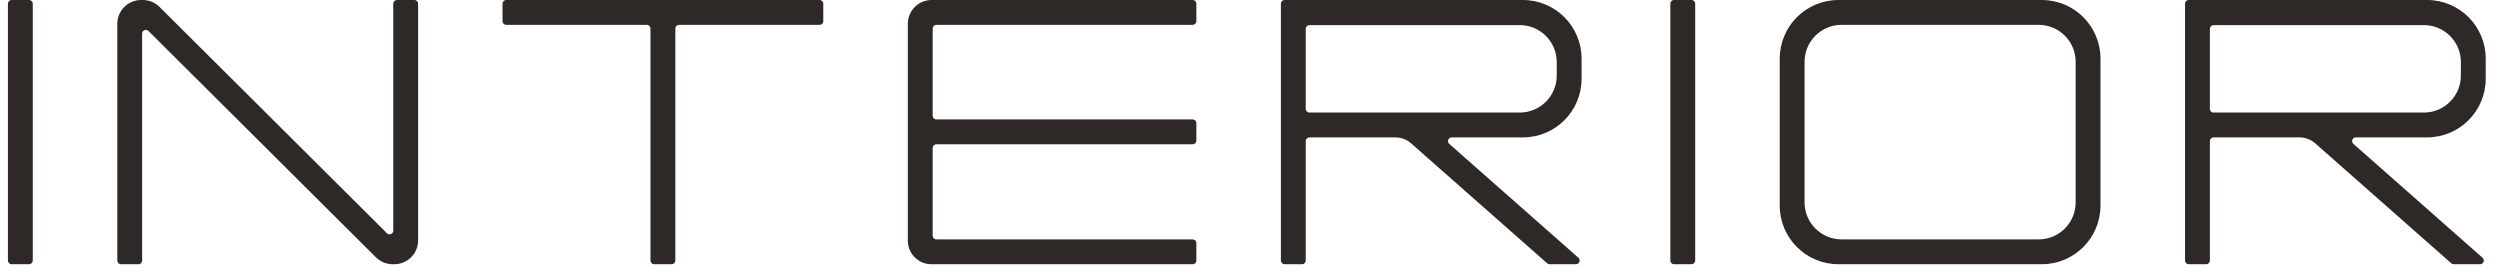
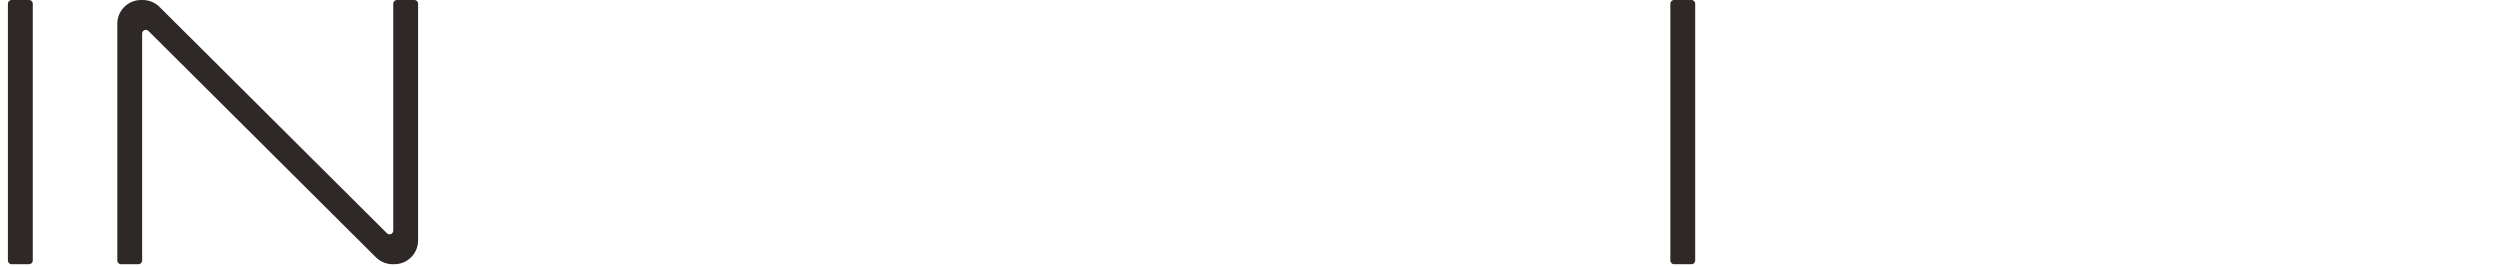
<svg xmlns="http://www.w3.org/2000/svg" width="262" height="28" viewBox="0 0 262 28" fill="none">
  <g clip-path="url(#clip0_8472_54404)">
    <path d="M1.218 27.69C1.003 27.69 0.83 27.516 0.83 27.302V0.388C0.83 0.174 1.003 1.36091e-07 1.218 1.2182e-07L3.045 0C3.26 -1.42714e-08 3.433 0.174 3.433 0.388V27.302C3.433 27.516 3.26 27.69 3.045 27.69H1.218Z" fill="#2E2826" />
    <path d="M175.44 27.69C175.226 27.69 175.053 27.516 175.053 27.302V0.388C175.053 0.174 175.226 1.36091e-07 175.44 1.2182e-07L177.268 0C177.482 -1.42714e-08 177.656 0.174 177.656 0.388V27.302C177.656 27.516 177.482 27.69 177.268 27.69H175.44Z" fill="#2E2826" />
-     <path fill-rule="evenodd" clip-rule="evenodd" d="M86.28 0.388C86.28 0.174 86.107 0 85.892 0H53.053C52.838 0 52.665 0.174 52.665 0.388V2.215C52.665 2.429 52.838 2.603 53.053 2.603H67.783C67.998 2.603 68.171 2.776 68.171 2.99V27.302C68.171 27.516 68.344 27.69 68.559 27.69H70.386C70.601 27.69 70.774 27.516 70.774 27.302V2.99C70.774 2.776 70.947 2.603 71.162 2.603H85.892C86.107 2.603 86.28 2.429 86.28 2.215V0.388Z" fill="#2E2826" />
    <path fill-rule="evenodd" clip-rule="evenodd" d="M39.395 26.964L28.049 15.676V15.673L15.558 3.244C15.313 3.001 14.896 3.174 14.896 3.519V27.302C14.896 27.516 14.723 27.69 14.509 27.69H12.681C12.467 27.69 12.294 27.516 12.294 27.302V2.492C12.294 1.116 13.409 0 14.786 0H14.958C15.617 0 16.249 0.261 16.716 0.726L28.062 12.014V12.017L40.553 24.446C40.798 24.689 41.214 24.516 41.214 24.171V0.388C41.214 0.174 41.388 0 41.602 0L43.429 0C43.644 0 43.817 0.174 43.817 0.388V25.198C43.817 26.574 42.702 27.69 41.325 27.69H41.152C40.493 27.69 39.861 27.429 39.395 26.964Z" fill="#2E2826" />
-     <path fill-rule="evenodd" clip-rule="evenodd" d="M97.633 0C96.257 0 95.141 1.116 95.141 2.492V25.225C95.141 26.586 96.244 27.69 97.605 27.69H124.99C125.204 27.69 125.378 27.516 125.378 27.302V25.474C125.378 25.26 125.204 25.087 124.99 25.087H98.131C97.917 25.087 97.744 24.913 97.744 24.699V15.506C97.744 15.292 97.917 15.118 98.131 15.118H124.99C125.204 15.118 125.378 14.945 125.378 14.731V12.903C125.378 12.689 125.204 12.516 124.99 12.516H98.131C97.917 12.516 97.744 12.342 97.744 12.128V2.99C97.744 2.776 97.917 2.603 98.131 2.603H124.99C125.204 2.603 125.378 2.429 125.378 2.215V0.388C125.378 0.174 125.204 0 124.99 0H97.633Z" fill="#2E2826" />
-     <path fill-rule="evenodd" clip-rule="evenodd" d="M134.238 0.388C134.238 0.174 134.412 0 134.626 0H159.602C162.997 0 165.749 2.752 165.749 6.147V8.251C165.749 11.646 162.997 14.399 159.602 14.399H152.136C151.779 14.399 151.612 14.841 151.88 15.077L165.416 27.011C165.684 27.247 165.517 27.69 165.16 27.69H162.396C162.302 27.69 162.211 27.655 162.14 27.593L147.881 15.021C147.426 14.62 146.84 14.399 146.233 14.399H137.229C137.015 14.399 136.841 14.572 136.841 14.786V27.302C136.841 27.516 136.668 27.69 136.454 27.69H134.626C134.412 27.69 134.238 27.516 134.238 27.302V0.388ZM159.27 11.796H137.229C137.015 11.796 136.841 11.622 136.841 11.408V3.018C136.841 2.804 137.015 2.631 137.229 2.631H159.27C161.411 2.631 163.146 4.366 163.146 6.507V7.919C163.146 10.06 161.411 11.796 159.27 11.796Z" fill="#2E2826" />
-     <path fill-rule="evenodd" clip-rule="evenodd" d="M228.992 0.388C228.992 0.174 229.165 0 229.38 0H254.356C257.75 0 260.503 2.752 260.503 6.147V8.251C260.503 11.646 257.75 14.399 254.356 14.399H246.89C246.533 14.399 246.366 14.841 246.634 15.077L260.17 27.011C260.438 27.247 260.271 27.69 259.914 27.69H257.15C257.055 27.69 256.965 27.655 256.894 27.593L242.635 15.021C242.18 14.62 241.594 14.399 240.987 14.399H231.983C231.768 14.399 231.595 14.572 231.595 14.786V27.302C231.595 27.516 231.422 27.69 231.207 27.69H229.38C229.165 27.69 228.992 27.516 228.992 27.302V0.388ZM254.023 11.796H231.983C231.768 11.796 231.595 11.622 231.595 11.408V3.018C231.595 2.804 231.768 2.631 231.983 2.631H254.023C256.164 2.631 257.9 4.366 257.9 6.507V7.919C257.9 10.06 256.164 11.796 254.023 11.796Z" fill="#2E2826" />
-     <path fill-rule="evenodd" clip-rule="evenodd" d="M189.119 6.479C189.119 4.338 190.855 2.603 192.996 2.603H213.652C215.793 2.603 217.529 4.338 217.529 6.479V21.21C217.529 23.351 215.793 25.087 213.652 25.087H192.996C190.855 25.087 189.119 23.351 189.119 21.21V6.479ZM220.131 21.543C220.131 24.937 217.379 27.69 213.984 27.69H192.663C189.269 27.69 186.516 24.937 186.516 21.543V6.147C186.516 2.752 189.269 0 192.663 0H213.984C217.379 0 220.131 2.752 220.131 6.147V21.543Z" fill="#2E2826" />
  </g>
  <defs>
    <clipPath id="clip0_8472_54404">
      <rect width="260.748" height="27.69" fill="white" transform="translate(0.292)" />
    </clipPath>
  </defs>
</svg>